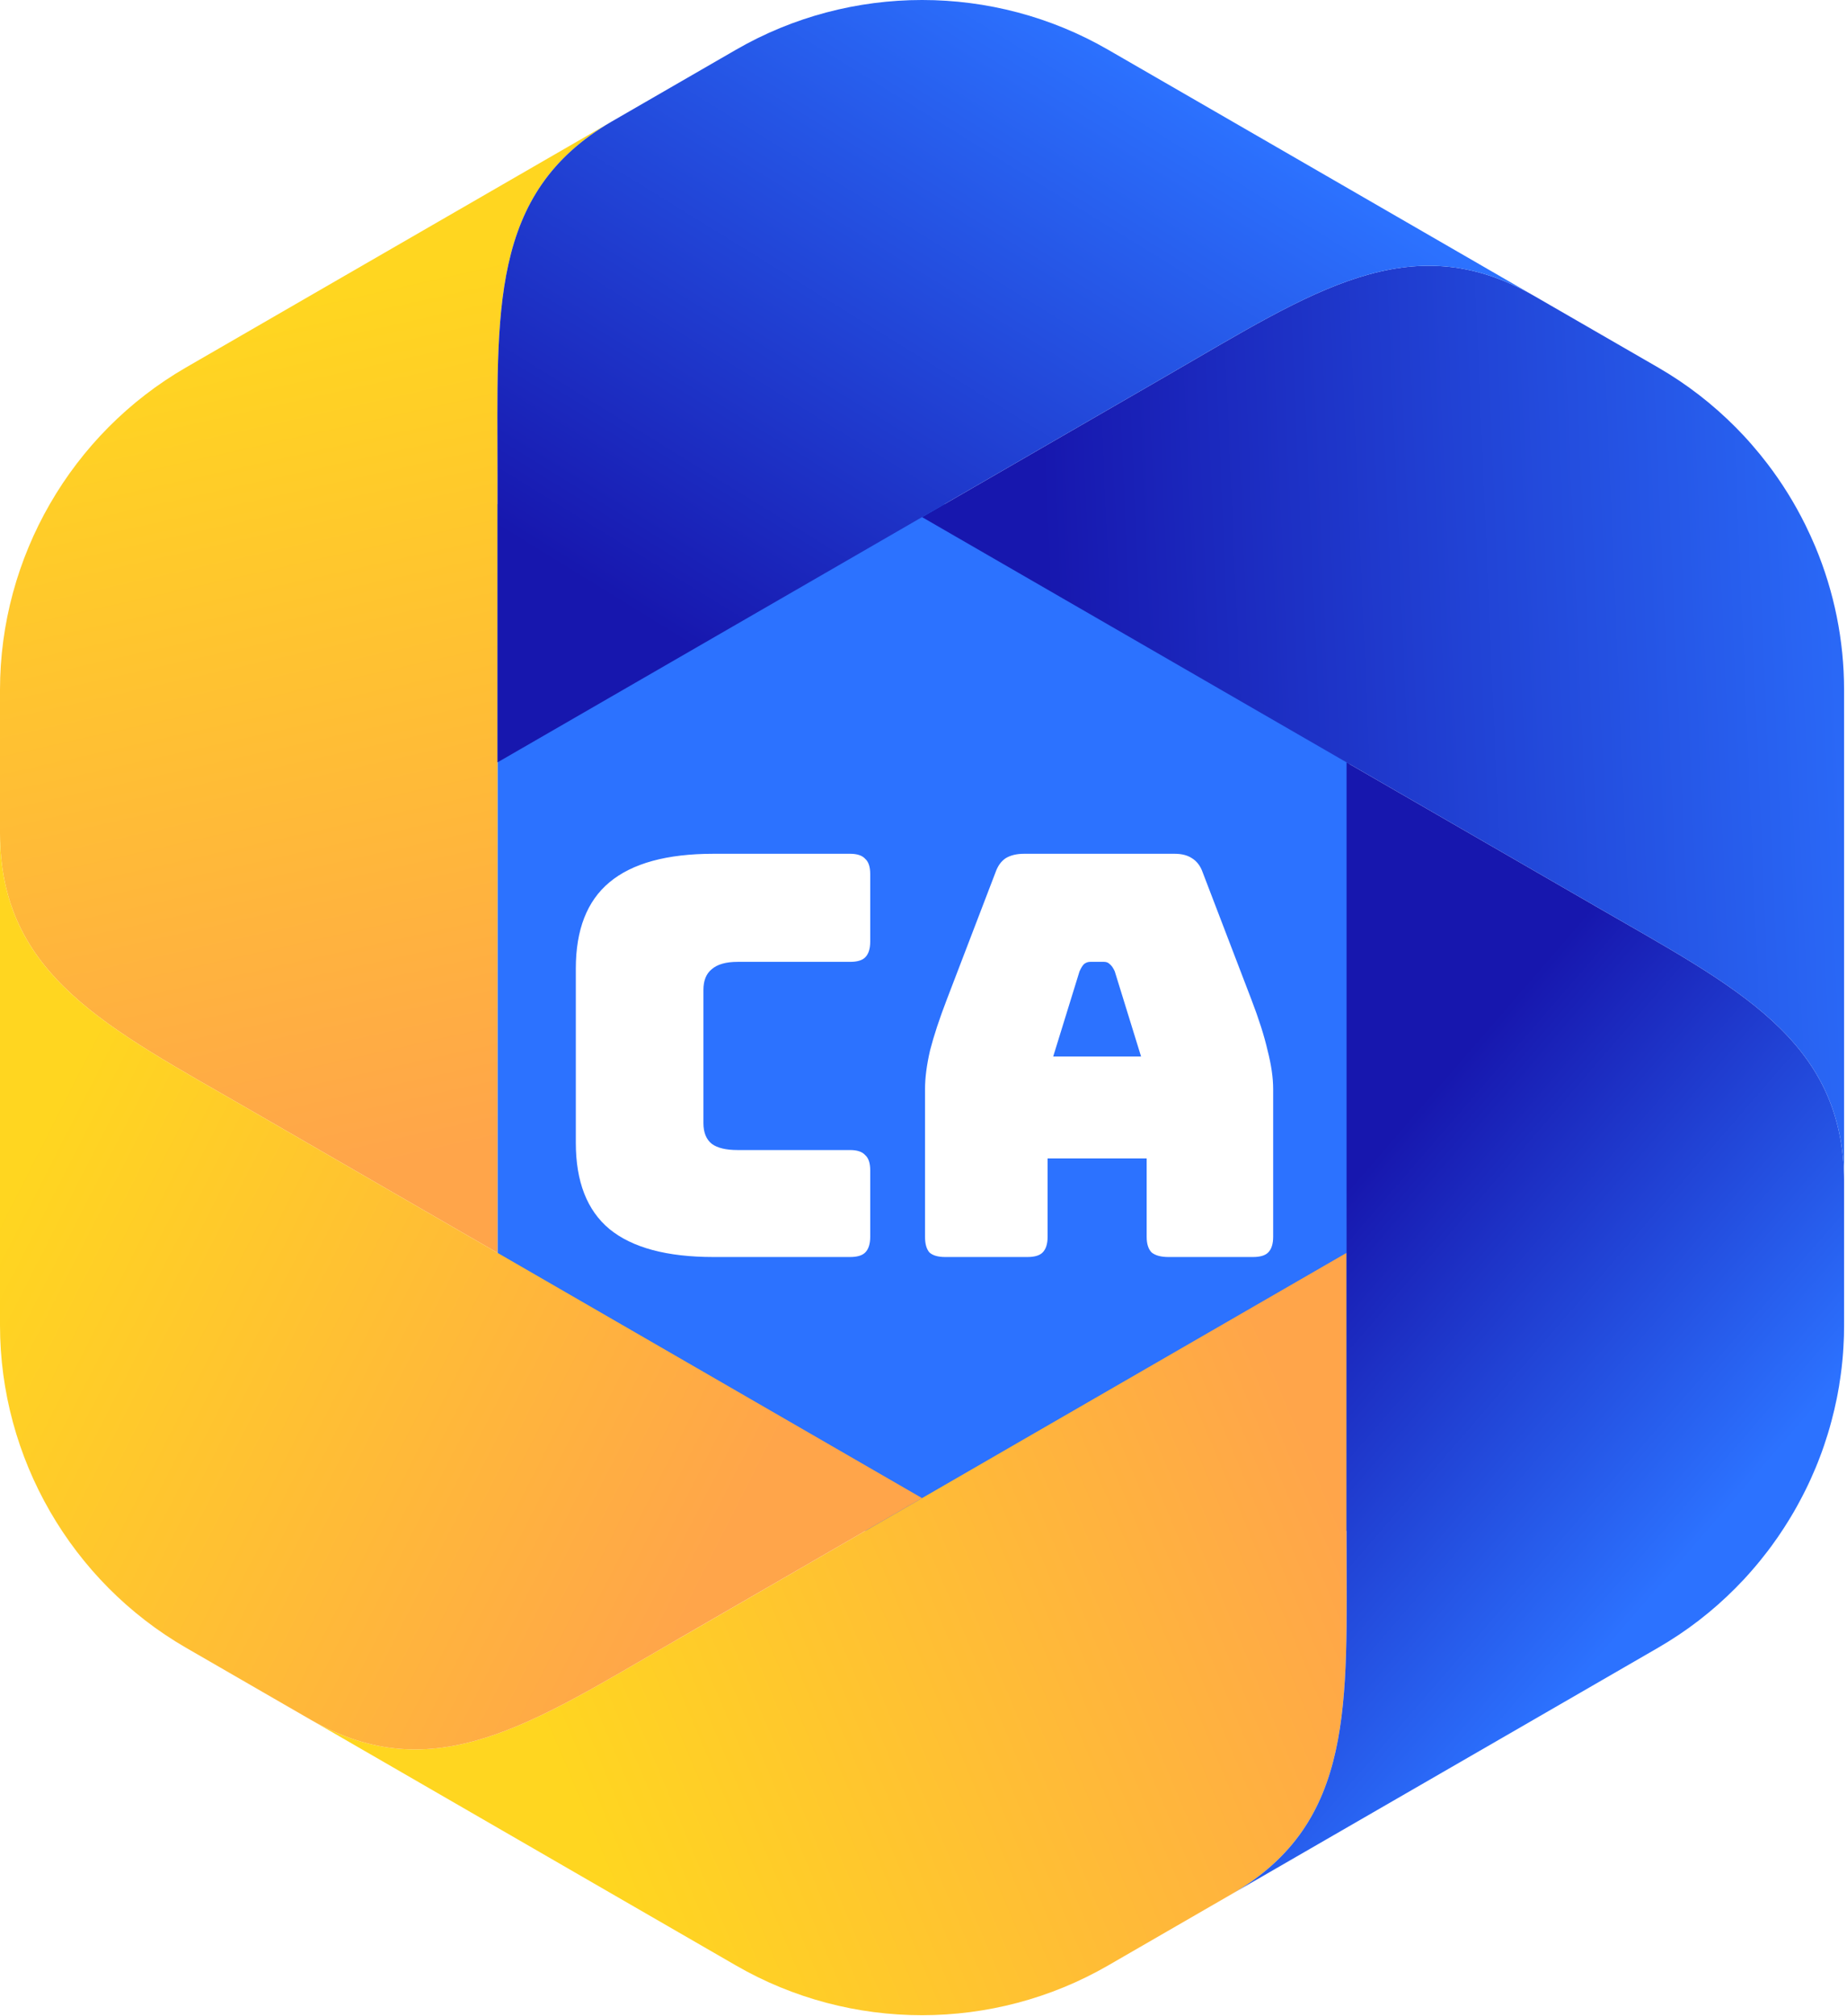
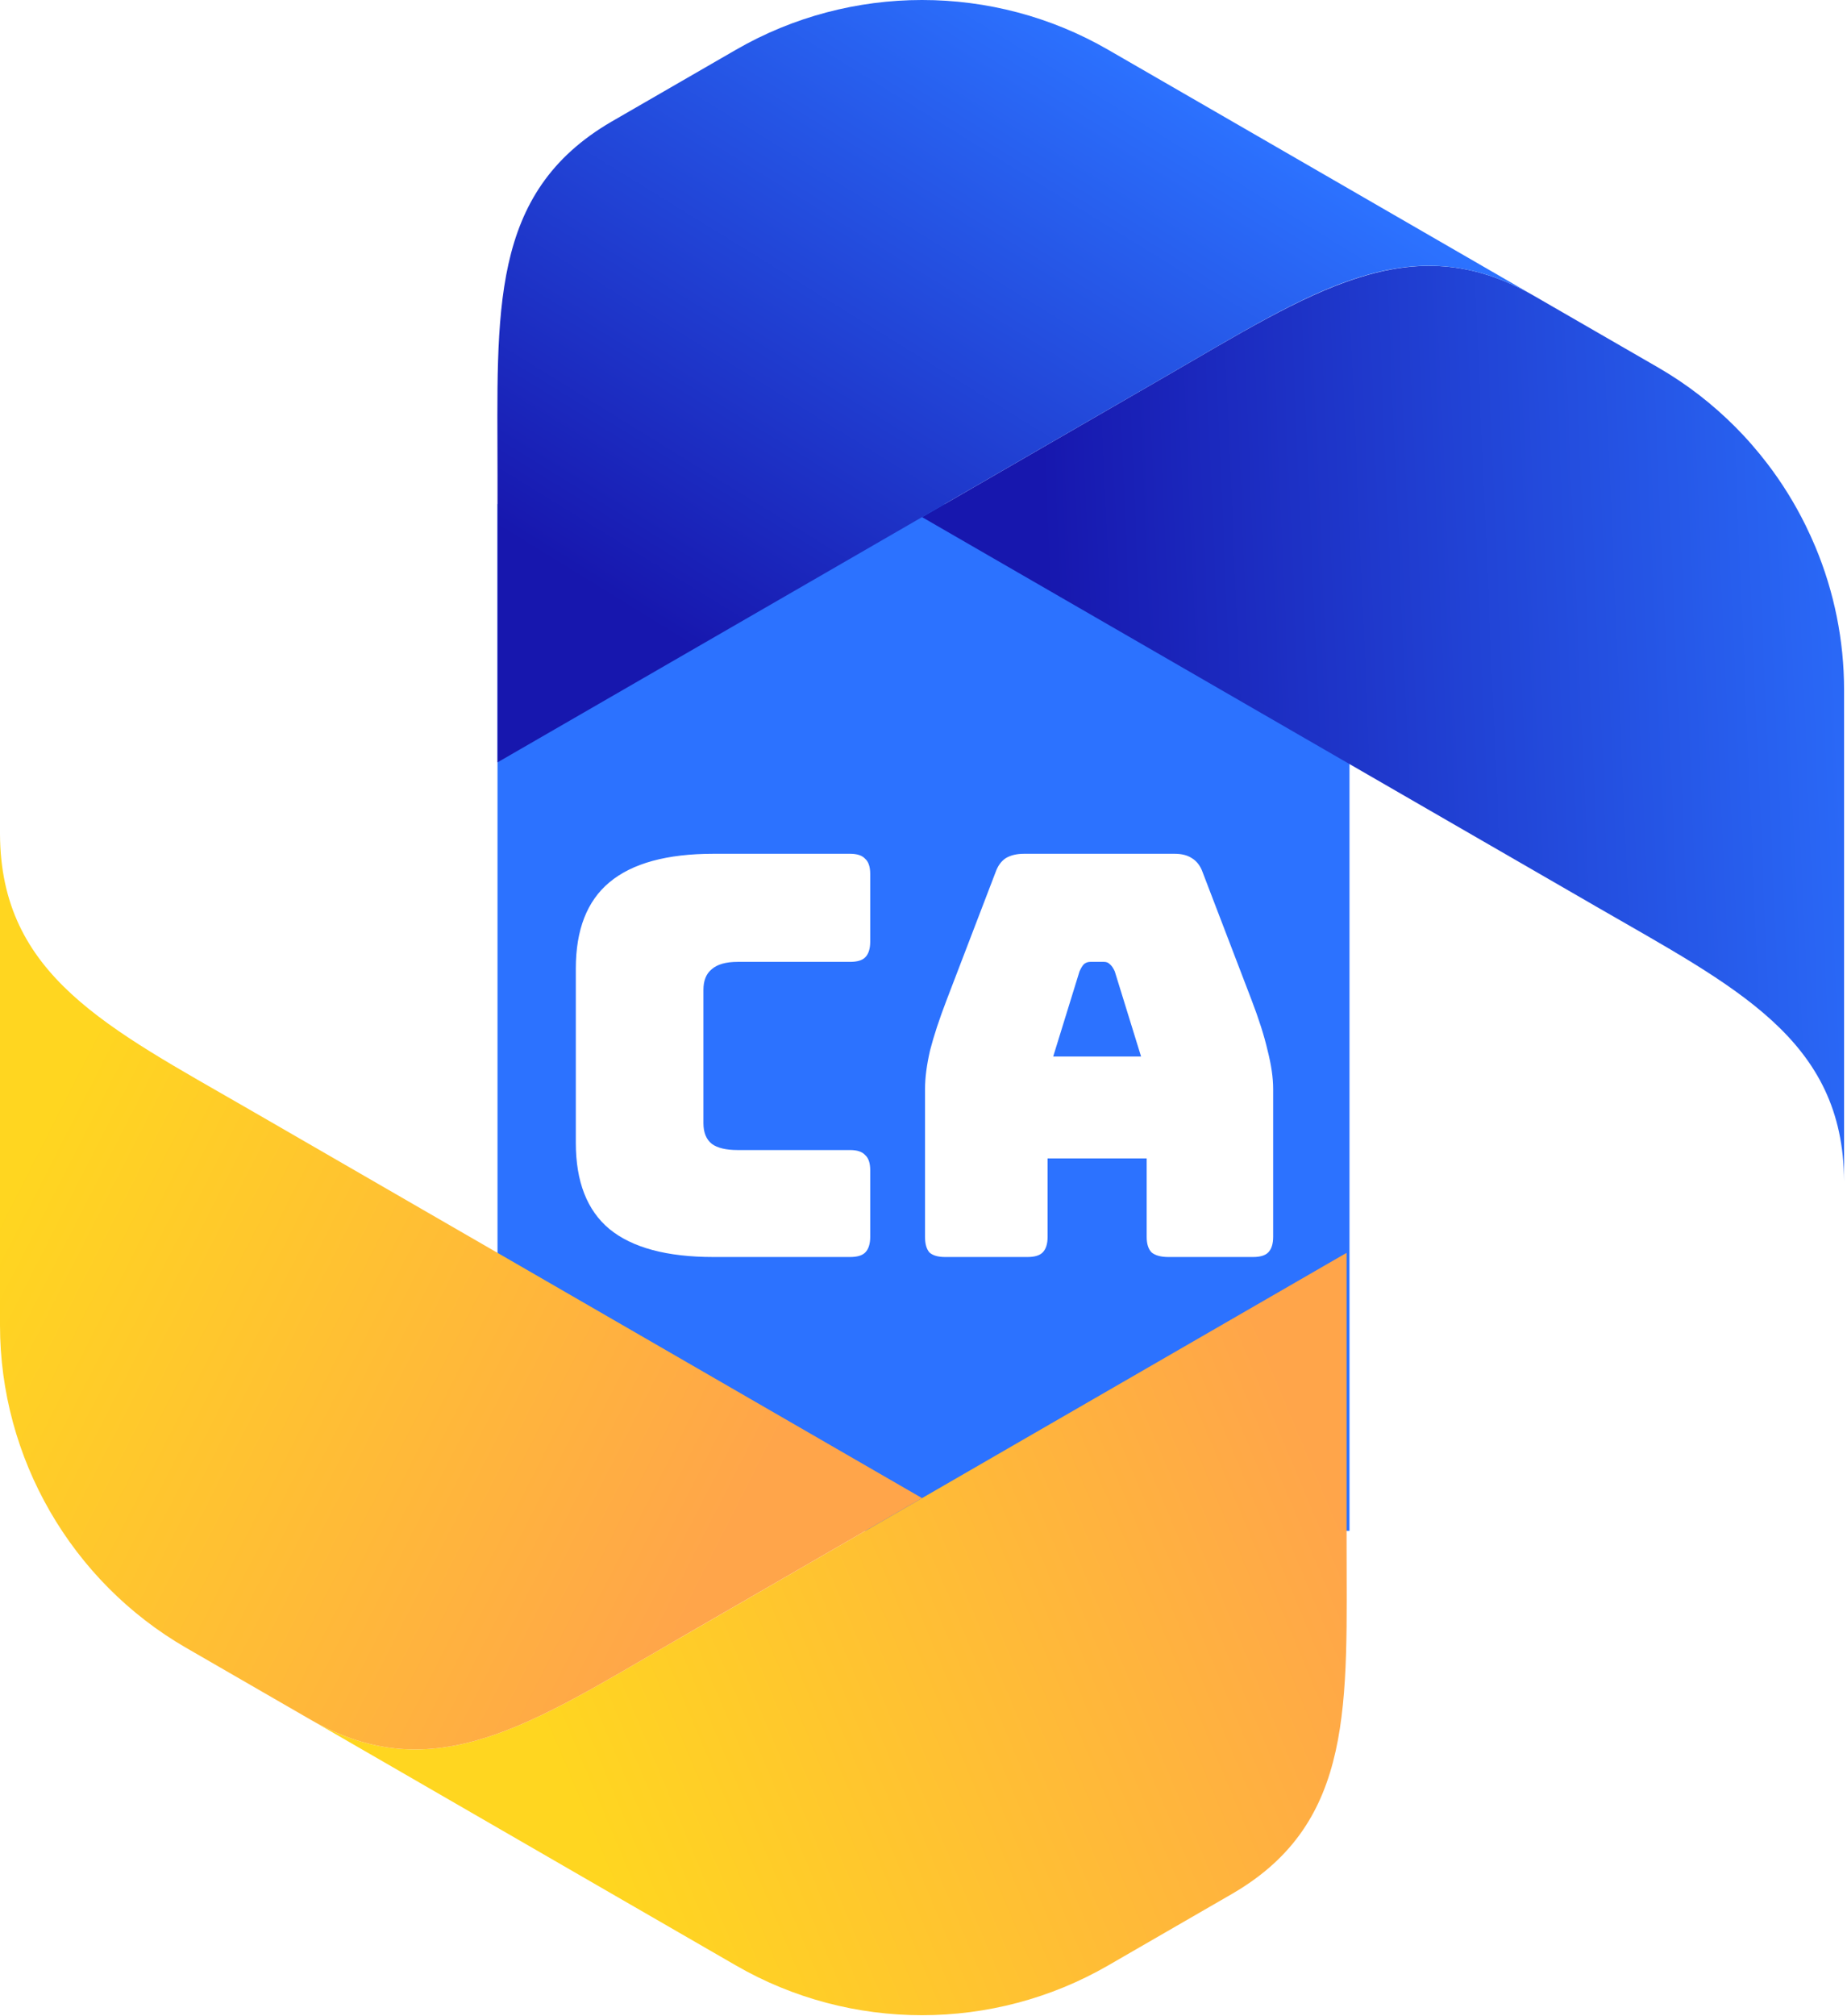
<svg xmlns="http://www.w3.org/2000/svg" width="297" height="324" viewBox="0 0 297 324" fill="none">
  <rect x="80" y="81.001" width="137" height="165" fill="#2C72FF" />
-   <path d="M80 76.361V201.331C80 201.331 63.31 191.701 41.03 178.831H41.02C40.7 178.641 40.37 178.451 40.04 178.261C17.33 165.151 0.09 156.841 0 134.001V110.861C0 89.551 11.47 69.701 29.91 59.051L50.39 47.221L98.31 19.561C78.58 31.061 80 50.141 80 76.361Z" fill="url(#paint0_linear_1_3)" />
  <path d="M198.22 304.281L178.18 315.851C159.73 326.501 136.8 326.511 118.35 315.851L97.87 304.031L49.96 276.361C69.78 287.701 85.59 276.931 108.3 263.821C108.63 263.631 108.96 263.441 109.28 263.261C131.57 250.391 148.27 240.741 148.27 240.741L163.83 231.751L216.53 201.331V247.481C216.53 273.701 217.95 292.781 198.22 304.281Z" fill="url(#paint1_linear_1_3)" />
-   <path d="M296.53 189.841V212.981C296.53 213.531 296.52 214.071 296.51 214.621C296.51 214.861 296.49 215.111 296.48 215.361C296.47 215.761 296.45 216.161 296.42 216.561C296.41 216.821 296.39 217.081 296.37 217.331C296.33 217.861 296.29 218.401 296.23 218.931C296.17 219.581 296.09 220.231 296 220.871C295.94 221.311 295.88 221.761 295.8 222.201C295.76 222.551 295.7 222.911 295.63 223.261C295.55 223.761 295.45 224.261 295.35 224.761C295.23 225.361 295.1 225.951 294.96 226.541C294.94 226.641 294.91 226.751 294.88 226.861C294.77 227.341 294.65 227.821 294.52 228.291C294.33 229.011 294.13 229.731 293.91 230.441C293.72 231.061 293.52 231.681 293.31 232.291C293.1 232.911 292.88 233.521 292.65 234.121C292.42 234.731 292.18 235.331 291.93 235.931C291.43 237.121 290.9 238.301 290.32 239.461C290.03 240.041 289.74 240.611 289.43 241.181C289.13 241.751 288.81 242.321 288.49 242.881C288.17 243.441 287.83 243.991 287.49 244.541C287.11 245.161 286.71 245.781 286.3 246.381C286.02 246.811 285.73 247.231 285.42 247.651C285.03 248.221 284.61 248.781 284.19 249.331C283.4 250.361 282.58 251.371 281.73 252.341C281.3 252.831 280.87 253.321 280.43 253.791C279.98 254.271 279.53 254.731 279.07 255.201C278.16 256.121 277.21 257.011 276.23 257.881C274.27 259.611 272.19 261.221 269.99 262.691C268.9 263.421 267.77 264.121 266.62 264.791L246.14 276.621L198.22 304.281C217.95 292.781 216.53 273.701 216.53 247.481V122.511C216.53 122.511 233.23 132.151 255.51 145.011C255.83 145.201 256.16 145.391 256.49 145.581C279.2 158.691 296.44 167.001 296.53 189.841Z" fill="url(#paint2_linear_1_3)" />
-   <path d="M296.53 110.861V189.841C296.44 167.001 279.2 158.691 256.49 145.581C256.16 145.391 255.83 145.201 255.51 145.011C233.23 132.151 216.53 122.511 216.53 122.511L148.27 83.101C148.79 82.791 165.31 73.251 187.25 60.591C187.57 60.401 187.9 60.211 188.23 60.021C210.94 46.911 226.75 36.141 246.57 47.481L266.62 59.051C271.23 61.711 275.4 64.951 279.07 68.641C279.53 69.111 279.98 69.571 280.43 70.051C280.87 70.521 281.3 71.011 281.73 71.501C282.58 72.471 283.4 73.481 284.19 74.511C286.55 77.591 288.6 80.901 290.32 84.381C290.89 85.541 291.43 86.721 291.93 87.911C294.92 95.081 296.53 102.871 296.53 110.861Z" fill="url(#paint3_linear_1_3)" />
+   <path d="M296.53 110.861V189.841C296.44 167.001 279.2 158.691 256.49 145.581C256.16 145.391 255.83 145.201 255.51 145.011C233.23 132.151 216.53 122.511 216.53 122.511L148.27 83.101C148.79 82.791 165.31 73.251 187.25 60.591C210.94 46.911 226.75 36.141 246.57 47.481L266.62 59.051C271.23 61.711 275.4 64.951 279.07 68.641C279.53 69.111 279.98 69.571 280.43 70.051C280.87 70.521 281.3 71.011 281.73 71.501C282.58 72.471 283.4 73.481 284.19 74.511C286.55 77.591 288.6 80.901 290.32 84.381C290.89 85.541 291.43 86.721 291.93 87.911C294.92 95.081 296.53 102.871 296.53 110.861Z" fill="url(#paint3_linear_1_3)" />
  <path d="M148.27 240.741C148.27 240.741 131.57 250.391 109.28 263.251C108.96 263.441 108.63 263.631 108.3 263.821C85.59 276.931 69.78 287.701 49.96 276.361L29.91 264.791C11.47 254.141 0 234.291 0 212.981V134.001C0.09 156.841 17.33 165.151 40.04 178.261C40.37 178.451 40.7 178.641 41.02 178.831H41.03C63.31 191.701 80 201.331 80 201.331L148.26 240.741H148.27Z" fill="url(#paint4_linear_1_3)" />
  <path d="M246.57 47.481C226.75 36.141 210.94 46.911 188.23 60.021C187.9 60.211 187.57 60.401 187.25 60.591C165.31 73.251 148.79 82.791 148.27 83.101H148.26L132.7 92.091L80 122.511V76.361C80 50.141 78.58 31.061 98.31 19.561L118.35 7.991C136.8 -2.659 159.73 -2.669 178.18 7.991L198.66 19.811L246.57 47.481Z" fill="url(#paint5_linear_1_3)" />
  <g filter="url(#filter0_d_1_3)">
    <path d="M136.692 196H114.732C107.232 196 101.652 194.5 97.992 191.5C94.392 188.5 92.592 183.88 92.592 177.64V149.65C92.592 143.41 94.392 138.79 97.992 135.79C101.652 132.73 107.232 131.2 114.732 131.2H136.692C137.832 131.2 138.642 131.47 139.122 132.01C139.662 132.49 139.932 133.3 139.932 134.44V145.33C139.932 146.47 139.662 147.31 139.122 147.85C138.642 148.33 137.832 148.57 136.692 148.57H118.602C116.742 148.57 115.362 148.96 114.462 149.74C113.562 150.46 113.112 151.57 113.112 153.07V174.49C113.112 175.99 113.562 177.1 114.462 177.82C115.362 178.48 116.742 178.81 118.602 178.81H136.692C137.832 178.81 138.642 179.08 139.122 179.62C139.662 180.1 139.932 180.91 139.932 182.05V192.76C139.932 193.9 139.662 194.74 139.122 195.28C138.642 195.76 137.832 196 136.692 196ZM173.586 150.1L169.356 163.78H183.486L179.256 150.1C179.016 149.56 178.746 149.17 178.446 148.93C178.206 148.69 177.906 148.57 177.546 148.57H175.296C174.936 148.57 174.606 148.69 174.306 148.93C174.066 149.17 173.826 149.56 173.586 150.1ZM168.456 192.76C168.456 193.9 168.186 194.74 167.646 195.28C167.166 195.76 166.356 196 165.216 196H151.986C150.846 196 150.006 195.76 149.466 195.28C148.986 194.74 148.746 193.9 148.746 192.76V169C148.746 167.2 149.016 165.13 149.556 162.79C150.156 160.45 151.056 157.72 152.256 154.6L160.086 134.17C160.446 133.15 160.986 132.4 161.706 131.92C162.486 131.44 163.476 131.2 164.676 131.2H188.886C190.026 131.2 190.956 131.44 191.676 131.92C192.456 132.4 193.026 133.15 193.386 134.17L201.216 154.6C202.416 157.72 203.286 160.45 203.826 162.79C204.426 165.13 204.726 167.2 204.726 169V192.76C204.726 193.9 204.456 194.74 203.916 195.28C203.436 195.76 202.626 196 201.486 196H187.896C186.696 196 185.796 195.76 185.196 195.28C184.656 194.74 184.386 193.9 184.386 192.76V180.16H168.456V192.76Z" fill="white" />
  </g>
  <defs>
    <filter id="filter0_d_1_3" x="72.592" y="117.2" width="152.134" height="104.8" filterUnits="userSpaceOnUse" color-interpolation-filters="sRGB">
      <feFlood flood-opacity="0" result="BackgroundImageFix" />
      <feColorMatrix in="SourceAlpha" type="matrix" values="0 0 0 0 0 0 0 0 0 0 0 0 0 0 0 0 0 0 127 0" result="hardAlpha" />
      <feOffset dy="6" />
      <feGaussianBlur stdDeviation="10" />
      <feComposite in2="hardAlpha" operator="out" />
      <feColorMatrix type="matrix" values="0 0 0 0 0 0 0 0 0 0 0 0 0 0 0 0 0 0 0.15 0" />
      <feBlend mode="normal" in2="BackgroundImageFix" result="effect1_dropShadow_1_3" />
      <feBlend mode="normal" in="SourceGraphic" in2="effect1_dropShadow_1_3" result="shape" />
    </filter>
    <linearGradient id="paint0_linear_1_3" x1="58.5" y1="46.001" x2="88.799" y2="181.738" gradientUnits="userSpaceOnUse">
      <stop stop-color="#FFD620" />
      <stop offset="1" stop-color="#FFA54A" />
    </linearGradient>
    <linearGradient id="paint1_linear_1_3" x1="102.5" y1="314.501" x2="224.069" y2="263.278" gradientUnits="userSpaceOnUse">
      <stop stop-color="#FFD620" />
      <stop offset="1" stop-color="#FFA54A" />
    </linearGradient>
    <linearGradient id="paint2_linear_1_3" x1="256" y1="145.5" x2="316.607" y2="197.899" gradientUnits="userSpaceOnUse">
      <stop stop-color="#1717AE" />
      <stop offset="1" stop-color="#2C72FF" />
    </linearGradient>
    <linearGradient id="paint3_linear_1_3" x1="166.5" y1="55.501" x2="308.497" y2="49.365" gradientUnits="userSpaceOnUse">
      <stop stop-color="#1717AE" />
      <stop offset="1" stop-color="#2C72FF" />
    </linearGradient>
    <linearGradient id="paint4_linear_1_3" x1="2.99501e-06" y1="194.5" x2="114.483" y2="252.785" gradientUnits="userSpaceOnUse">
      <stop stop-color="#FFD620" />
      <stop offset="1" stop-color="#FFA54A" />
    </linearGradient>
    <linearGradient id="paint5_linear_1_3" x1="76" y1="82.5" x2="138.101" y2="-18.198" gradientUnits="userSpaceOnUse">
      <stop stop-color="#1717AE" />
      <stop offset="1" stop-color="#2C72FF" />
    </linearGradient>
  </defs>
</svg>